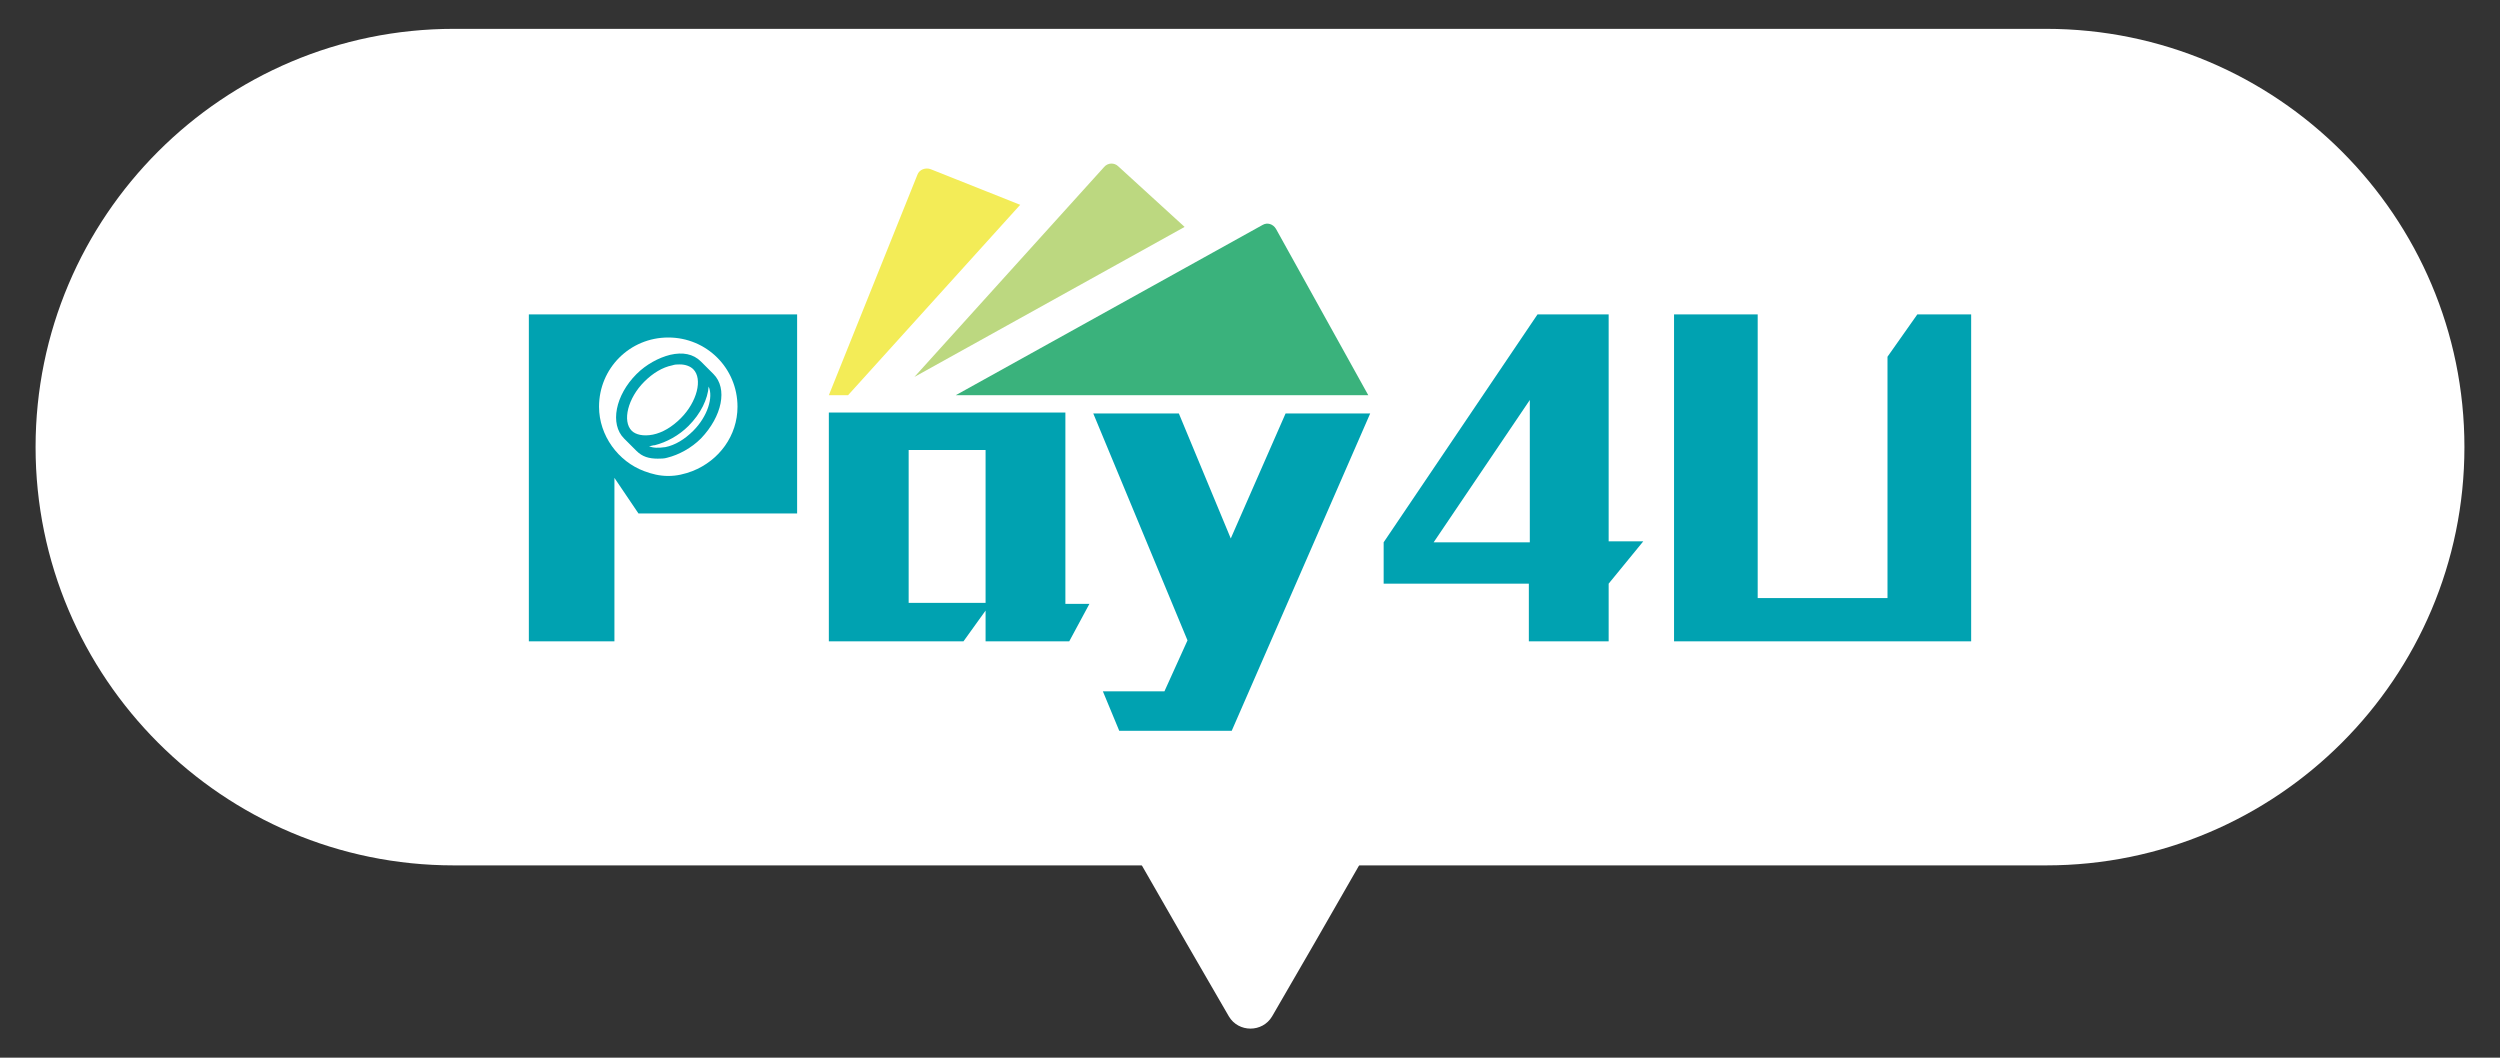
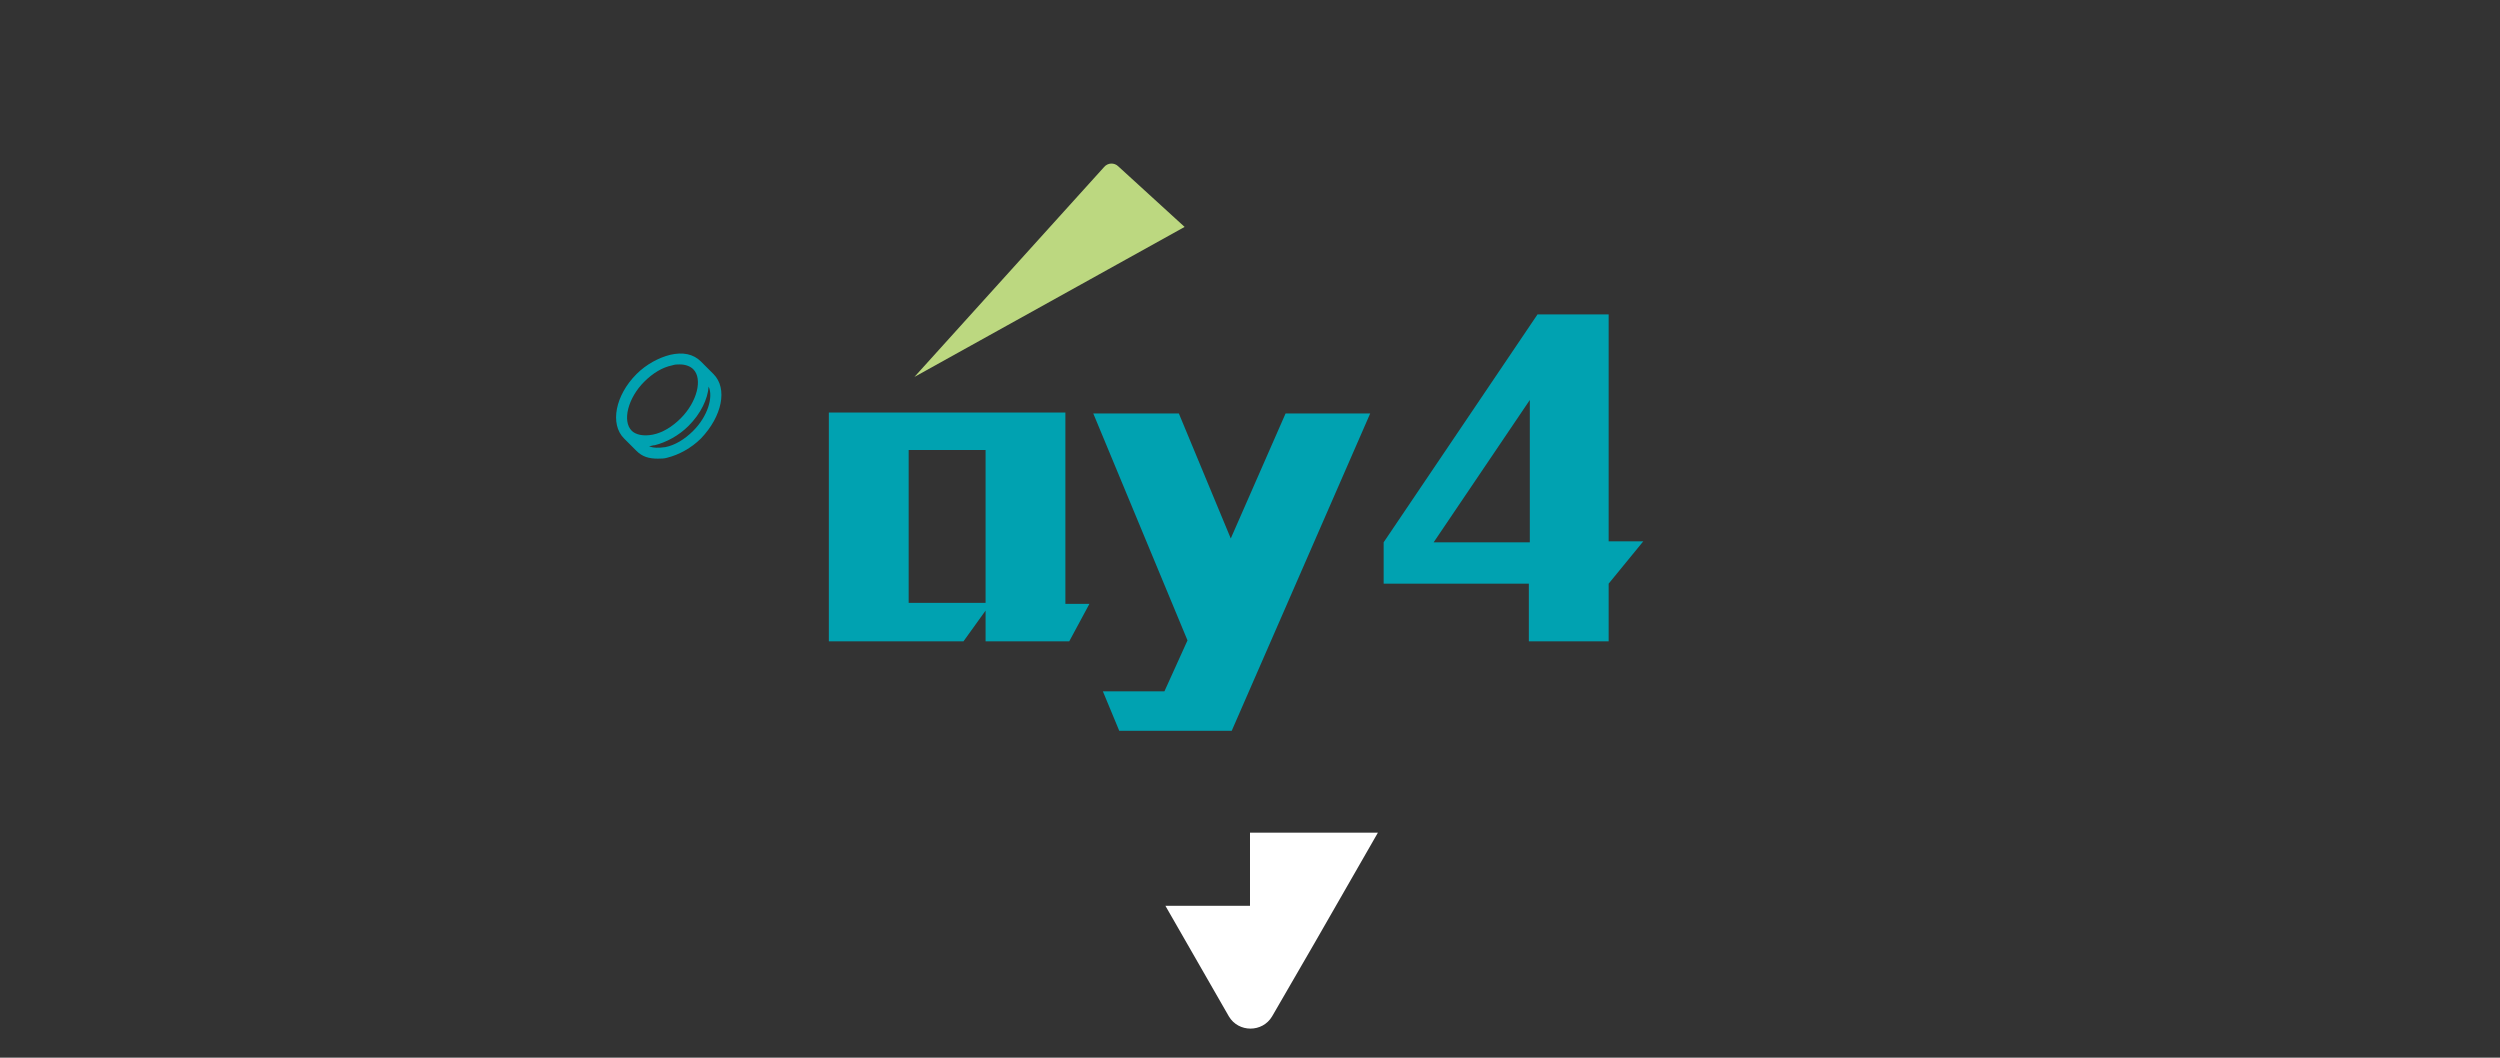
<svg xmlns="http://www.w3.org/2000/svg" version="1.1" id="圖層_1" x="0px" y="0px" viewBox="0 0 260 110" style="enable-background:new 0 0 260 110;" xml:space="preserve">
  <rect x="0" y="0" width="260" height="110" fill="#333333" stroke="none" />
  <style type="text/css">
	.st0{fill:#FFFFFF;}
	.st1{fill:#00A2B1;}
	.st2{fill:#BCD880;}
	.st3{fill:#F3EC57;}
	.st4{fill:#3AB27C;}
</style>
  <g>
-     <path class="st0" d="M212.8,90H47.2c-24,0-43.5-19.5-43.5-43.5v0C3.7,22.5,23.2,3,47.2,3h165.6c24,0,43.5,19.5,43.5,43.5v0   C256.3,70.5,236.8,90,212.8,90z" />
    <g>
      <path class="st1" d="M111.2,66.7h-8.7v-3.2l-2.3,3.2h-14V42.9h16.3v3.2v-3.2h8.3v19.9h2.5L111.2,66.7z M102.5,46.8h-8v15.9h8V46.8    z" />
      <path class="st1" d="M128.1,76h-11.7l-1.7-4.1h6.4l2.4-5.3l-9.8-23.6h8.9l5.4,13l5.7-13h8.8L128.1,76z" />
      <path class="st1" d="M167.3,60.7v6h-8.3v-6h-15.1v-4.3l16-23.7h7.4v23.6h3.6L167.3,60.7L167.3,60.7z M159.1,41.6l-10,14.8h10V41.6    z" />
-       <path class="st1" d="M174.1,66.7v-34h8.7v29.5h13.5V37.1l3.1-4.4h5.6v34H174.1z" />
      <path class="st2" d="M123.2,23.6l-6.9-6.3c-0.4-0.4-1.1-0.4-1.5,0.1L95.1,39.2L123.2,23.6z" />
-       <path class="st3" d="M106.1,21.3l-9.3-3.7c-0.5-0.2-1.2,0-1.4,0.6l-9.2,22.9h2L106.1,21.3z" />
-       <path class="st4" d="M142.3,41.1l-9.6-17.3c-0.3-0.5-0.9-0.7-1.4-0.4L99.4,41.1H142.3z" />
-       <path class="st1" d="M63.9,32.7H55v34h8.9v-17l2.5,3.7h16.5V32.7H63.9z M72,49h1.8v0L72,49c-0.8,0.3-1.6,0.5-2.5,0.5    S67.8,49.3,67,49h-3.1v0H67c-2.7-1-4.7-3.7-4.7-6.7c0-4,3.2-7.2,7.2-7.2s7.2,3.2,7.2,7.2C76.7,45.3,74.8,47.9,72,49z" />
      <path class="st1" d="M74.2,38.9l-1.3-1.3c-0.8-0.8-1.9-1-3.2-0.7c-1.2,0.3-2.5,1-3.5,2c-2.2,2.2-2.8,5.2-1.3,6.7l1.3,1.3    c0.6,0.6,1.3,0.8,2.2,0.8c0.3,0,0.7,0,1-0.1c1.2-0.3,2.5-1,3.5-2C75.1,43.3,75.7,40.4,74.2,38.9z M65.7,44.8c-1-1-0.4-3.4,1.3-5.1    c0.9-0.9,1.9-1.5,2.9-1.7c0.3-0.1,0.5-0.1,0.8-0.1c0.6,0,1.1,0.2,1.4,0.5c1,1,0.4,3.4-1.3,5.1c-0.9,0.9-1.9,1.5-2.9,1.7    C66.9,45.4,66.1,45.2,65.7,44.8L65.7,44.8L65.7,44.8L65.7,44.8z M72.1,44.8c-0.9,0.9-1.9,1.5-2.9,1.7c-0.7,0.1-1.3,0.1-1.7-0.1    c0.2,0,0.4-0.1,0.6-0.1c1.2-0.3,2.5-1,3.5-2c1.3-1.3,2-2.8,2.1-4.1C74.2,41.3,73.6,43.3,72.1,44.8z" />
    </g>
-     <path class="st0" d="M130,86.6h13.3l-6.6,11.5l-4.4,7.6c-1,1.7-3.5,1.7-4.5,0l-4.4-7.6l-6.6-11.5H130z" />
+     <path class="st0" d="M130,86.6h13.3l-6.6,11.5l-4.4,7.6c-1,1.7-3.5,1.7-4.5,0l-6.6-11.5H130z" />
  </g>
</svg>